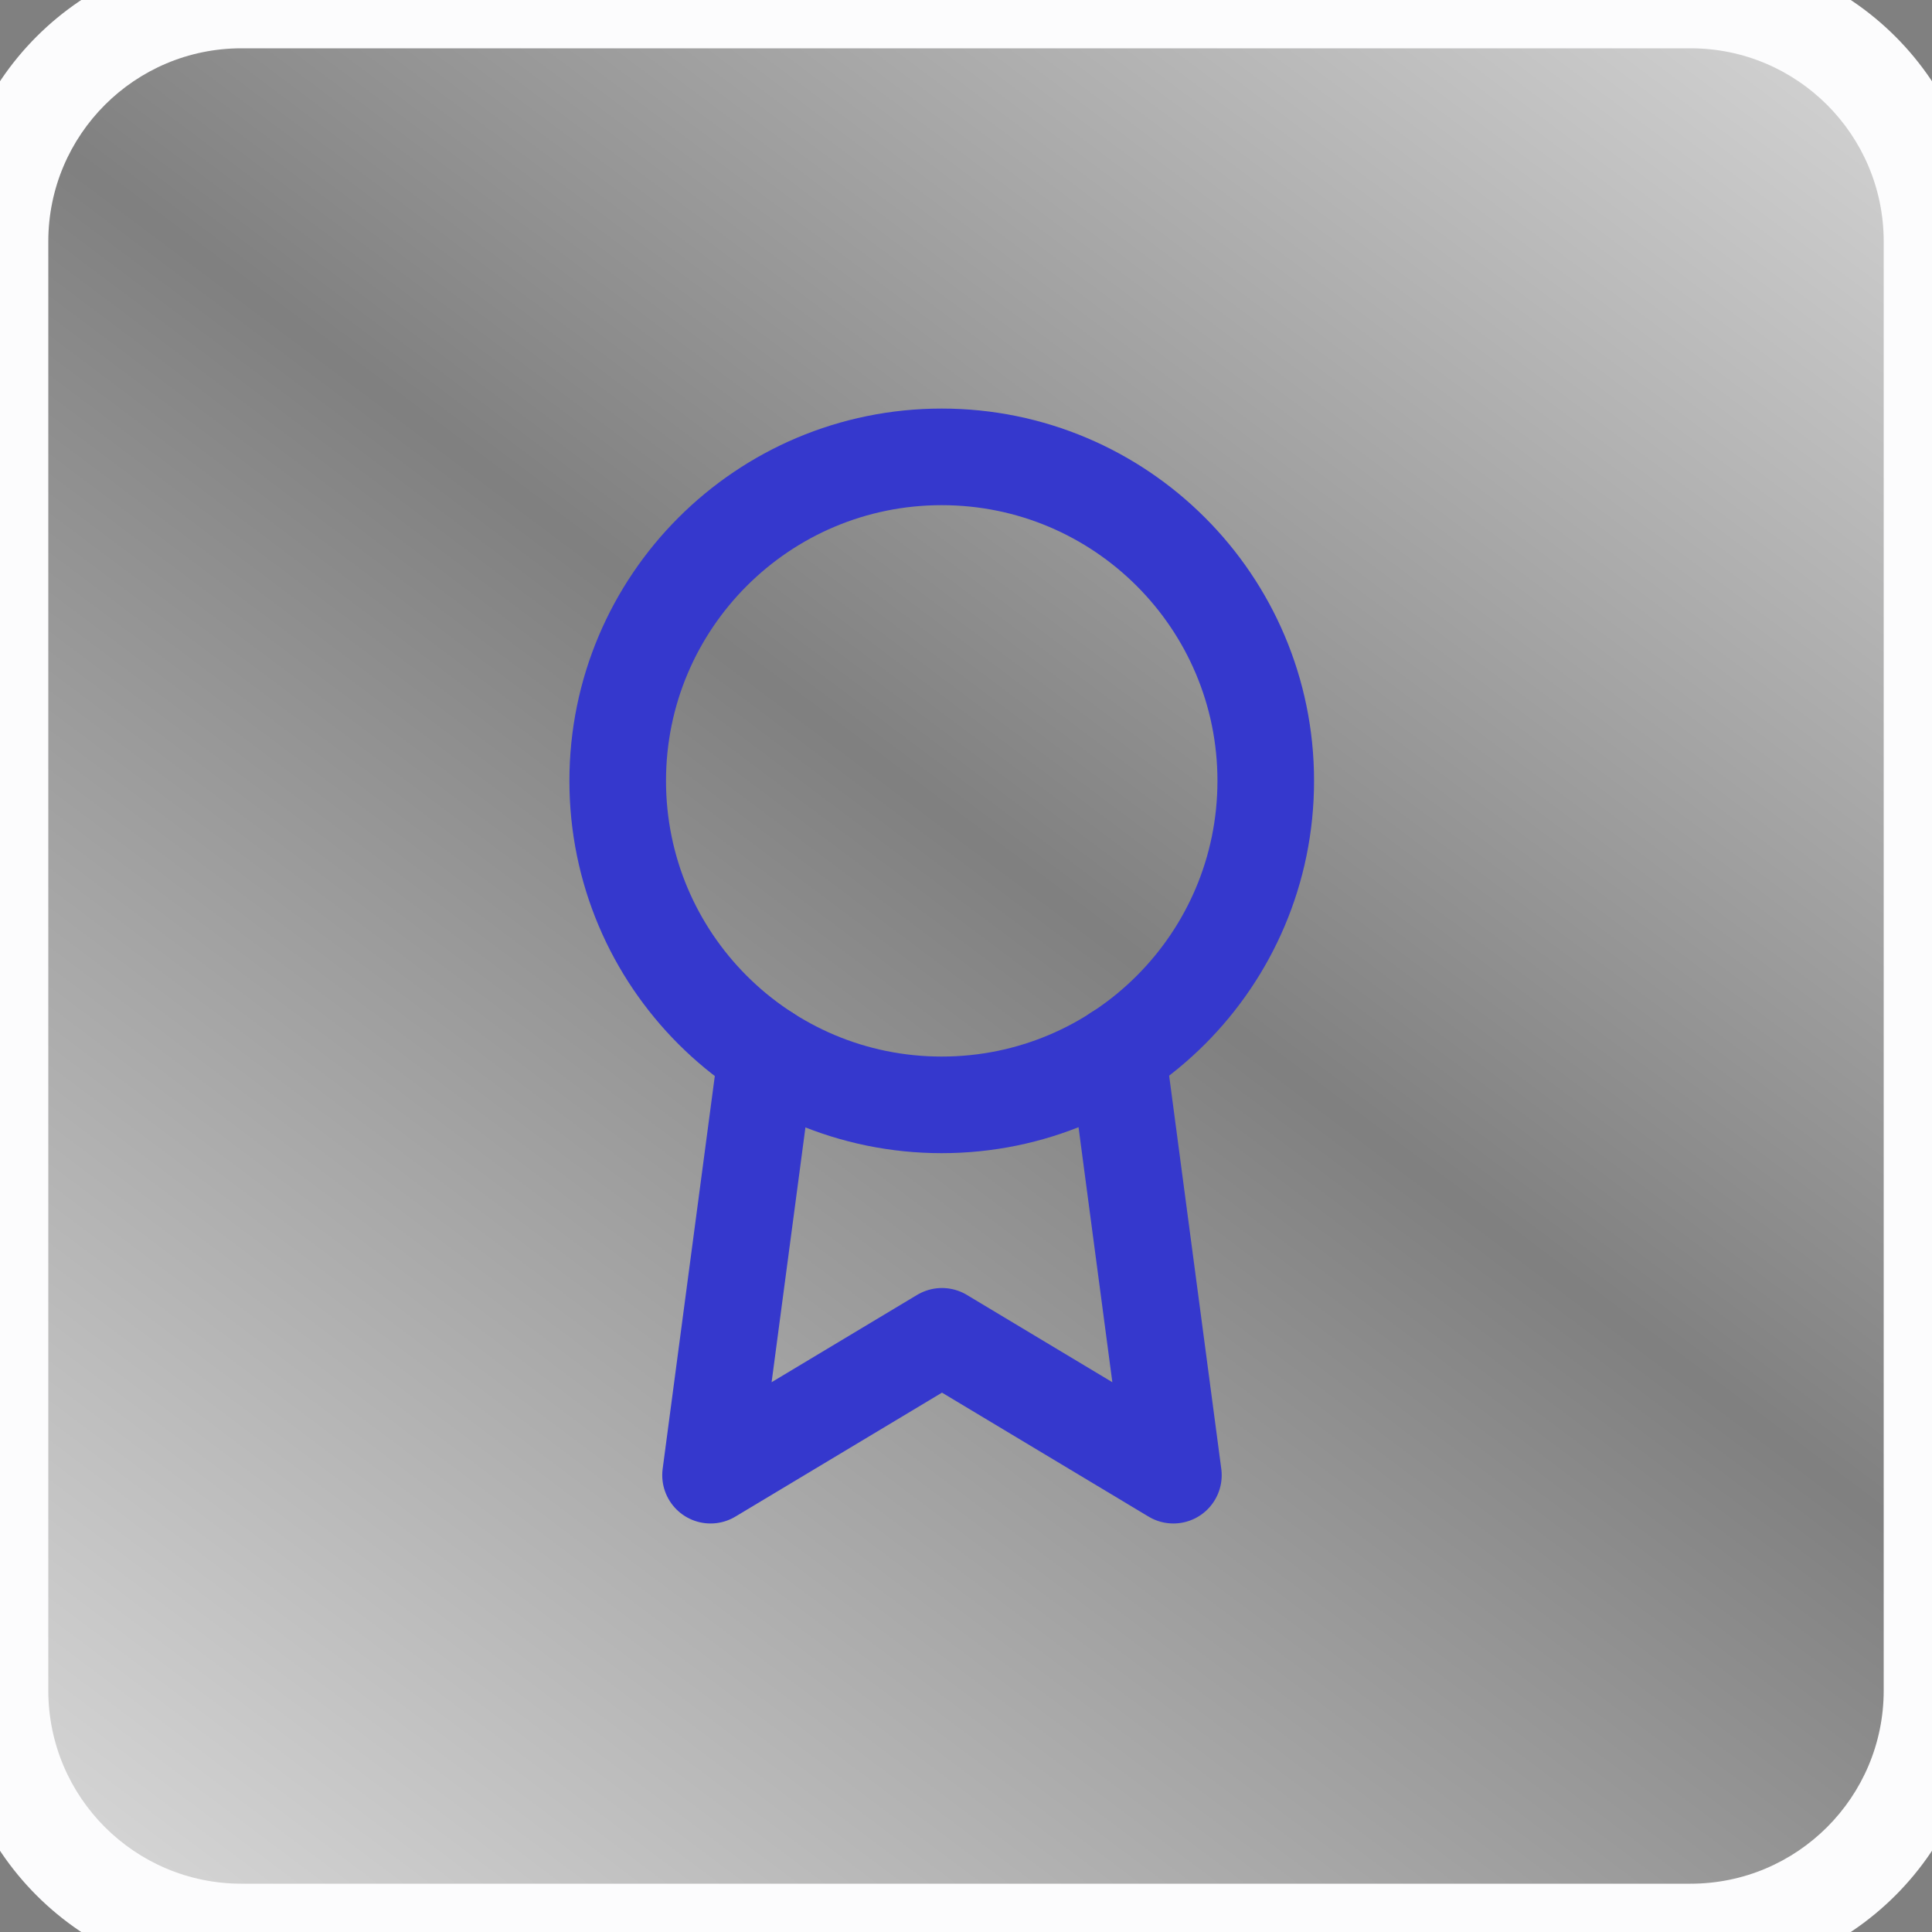
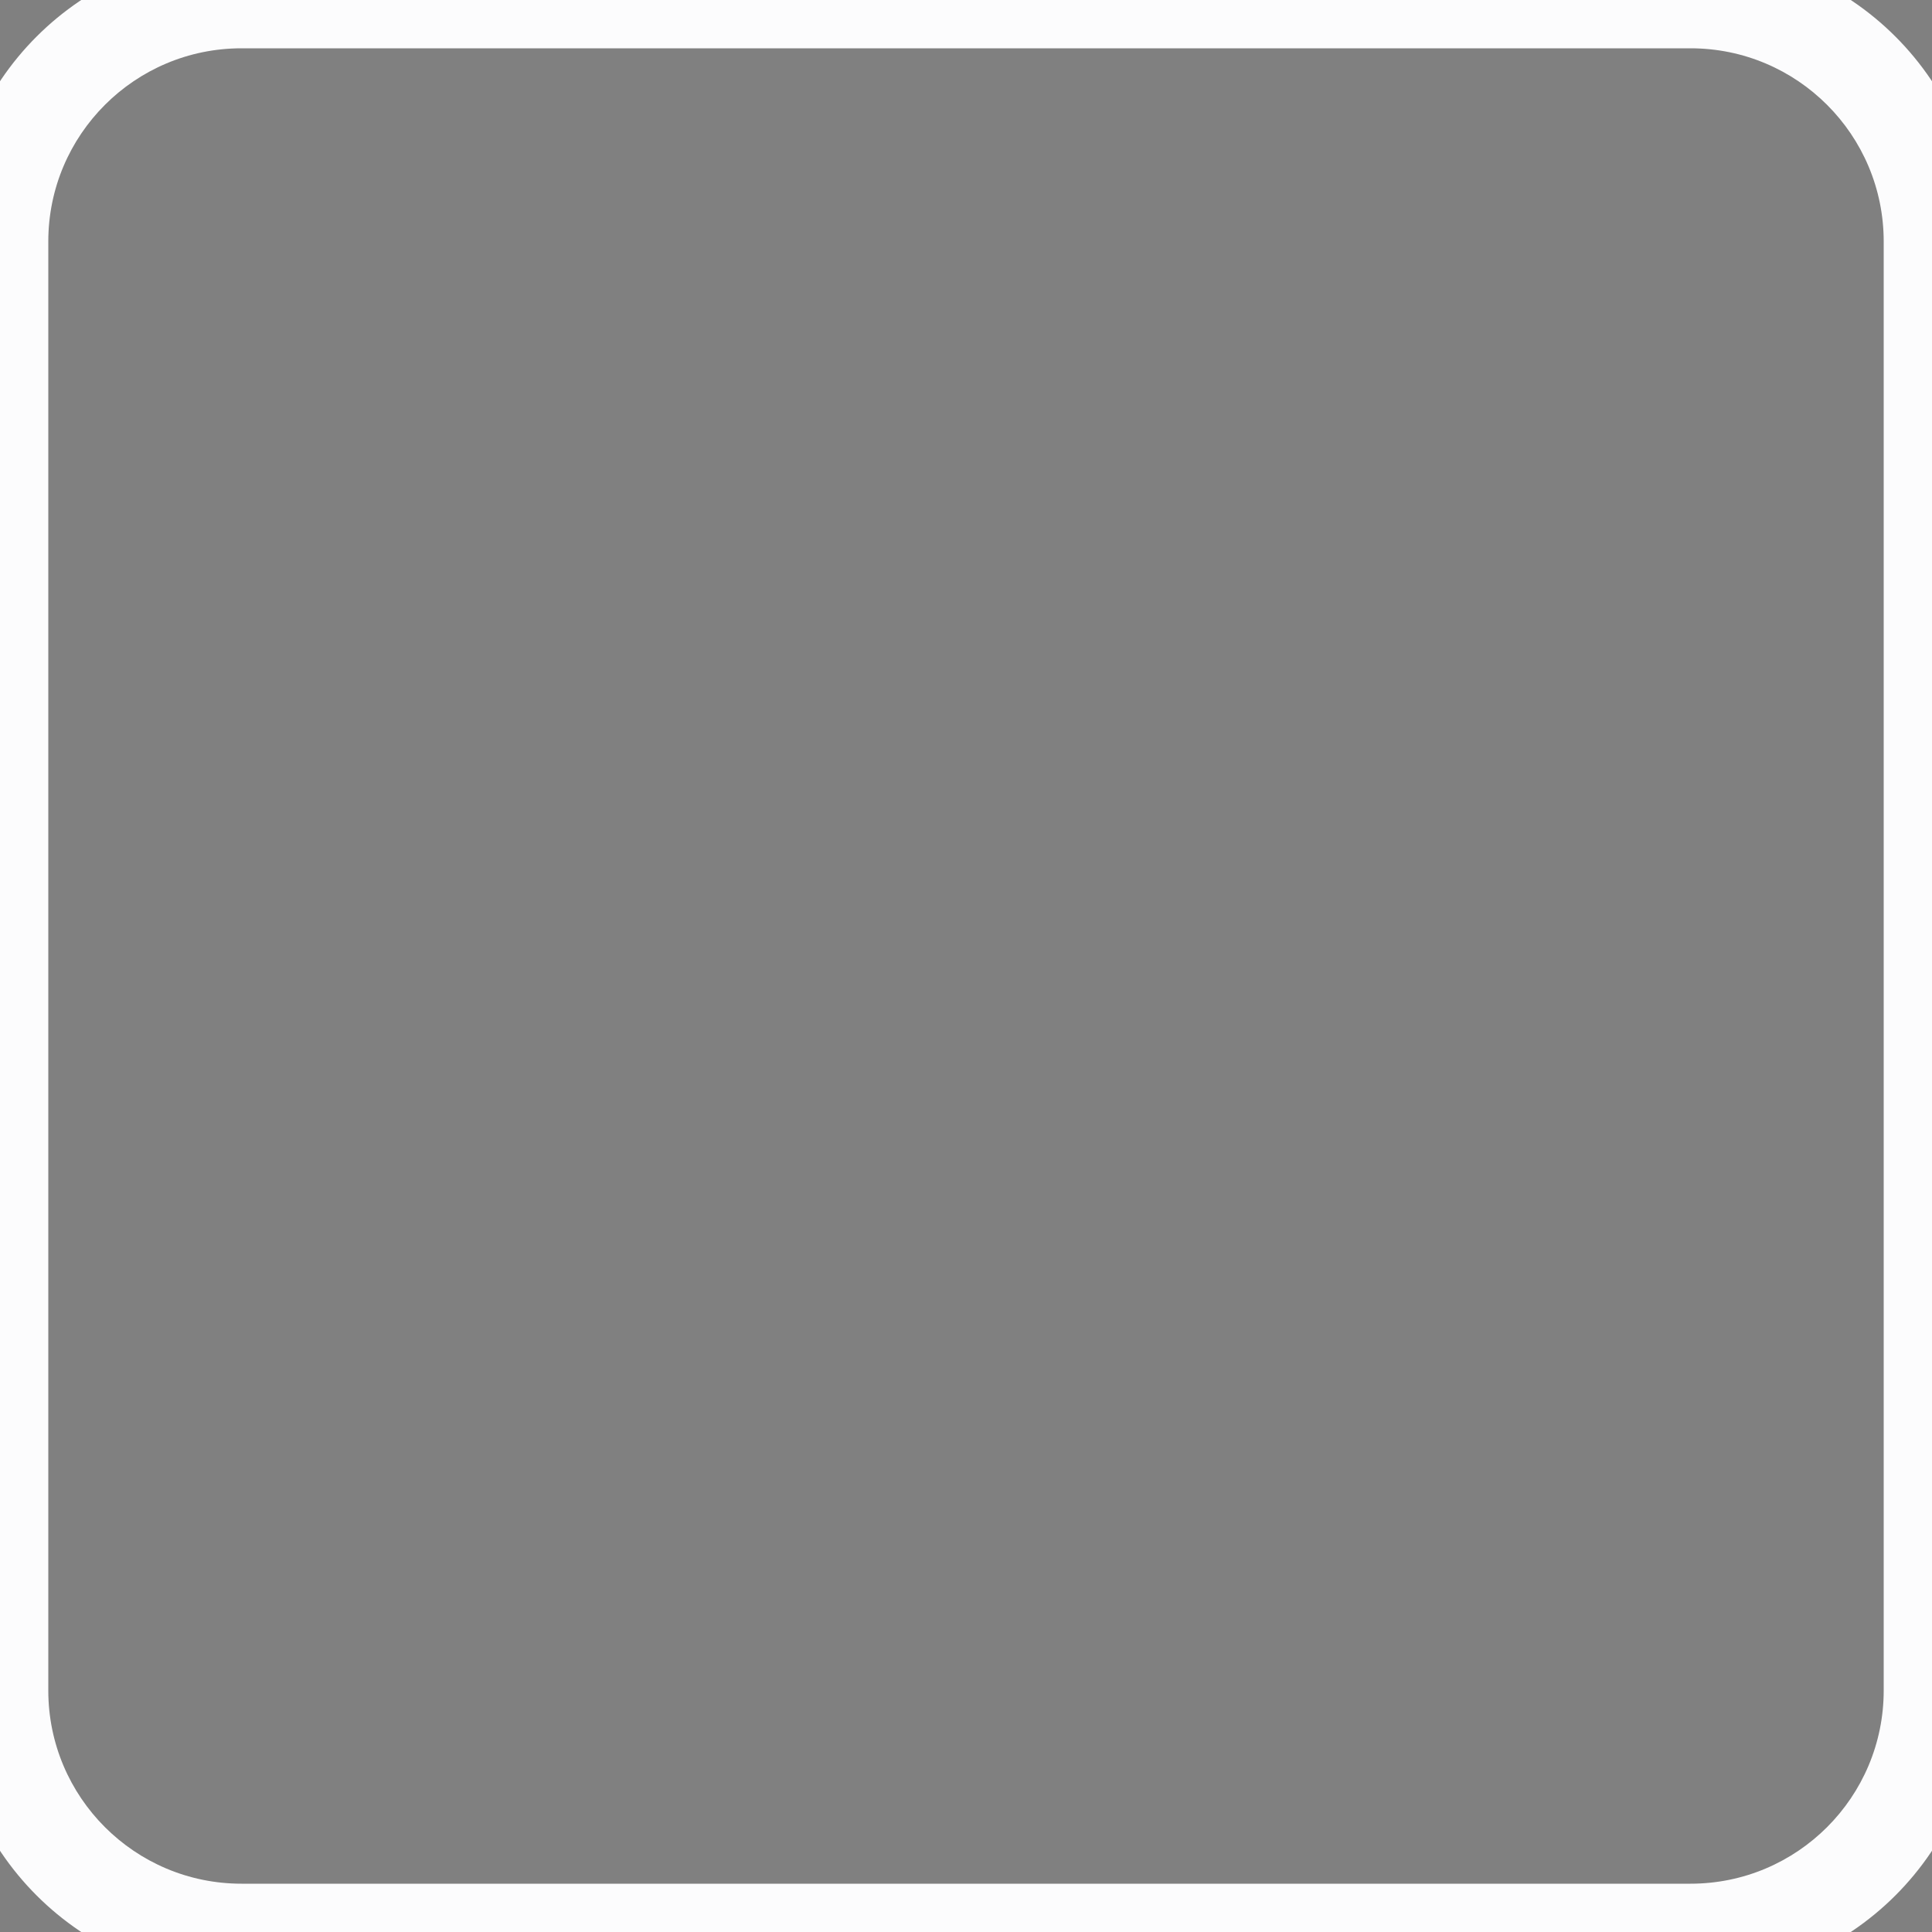
<svg xmlns="http://www.w3.org/2000/svg" width="40" height="40" viewBox="0 0 40 40" fill="none">
  <rect x="0" y="0" width="40" height="40" fill="#808080" stroke="none" />
-   <path d="M0 5C0 2.239 2.239 0 5 0H35C37.761 0 40 2.239 40 5V35C40 37.761 37.761 40 35 40H5C2.239 40 0 37.761 0 35V5Z" fill="url(#paint0_linear_2286_16834)" fill-opacity="0.7" />
-   <path d="M19.497 22.875C23.202 22.875 26.206 19.872 26.206 16.167C26.206 12.462 23.202 9.459 19.497 9.459C15.793 9.459 12.789 12.462 12.789 16.167C12.789 19.872 15.793 22.875 19.497 22.875Z" stroke="#3538CD" stroke-width="2" stroke-linecap="round" stroke-linejoin="round" />
-   <path d="M15.87 21.811L14.711 30.542L19.503 27.667L24.294 30.542L23.135 21.802" stroke="#3538CD" stroke-width="2" stroke-linecap="round" stroke-linejoin="round" />
  <path d="M5 1H35V-1H5V1ZM39 5V35H41V5H39ZM35 39H5V41H35V39ZM1 35V5H-1V35H1ZM5 39C2.791 39 1 37.209 1 35H-1C-1 38.314 1.686 41 5 41V39ZM39 35C39 37.209 37.209 39 35 39V41C38.314 41 41 38.314 41 35H39ZM35 1C37.209 1 39 2.791 39 5H41C41 1.686 38.314 -1 35 -1V1ZM5 -1C1.686 -1 -1 1.686 -1 5H1C1 2.791 2.791 1 5 1V-1Z" fill="#FCFCFD" />
  <defs>
    <linearGradient id="paint0_linear_2286_16834" x1="40" y1="-1.78833e-06" x2="7.04" y2="43.941" gradientUnits="userSpaceOnUse">
      <stop stop-color="white" />
      <stop offset="0.469" stop-color="white" stop-opacity="0" />
      <stop offset="1" stop-color="white" />
    </linearGradient>
  </defs>
</svg>